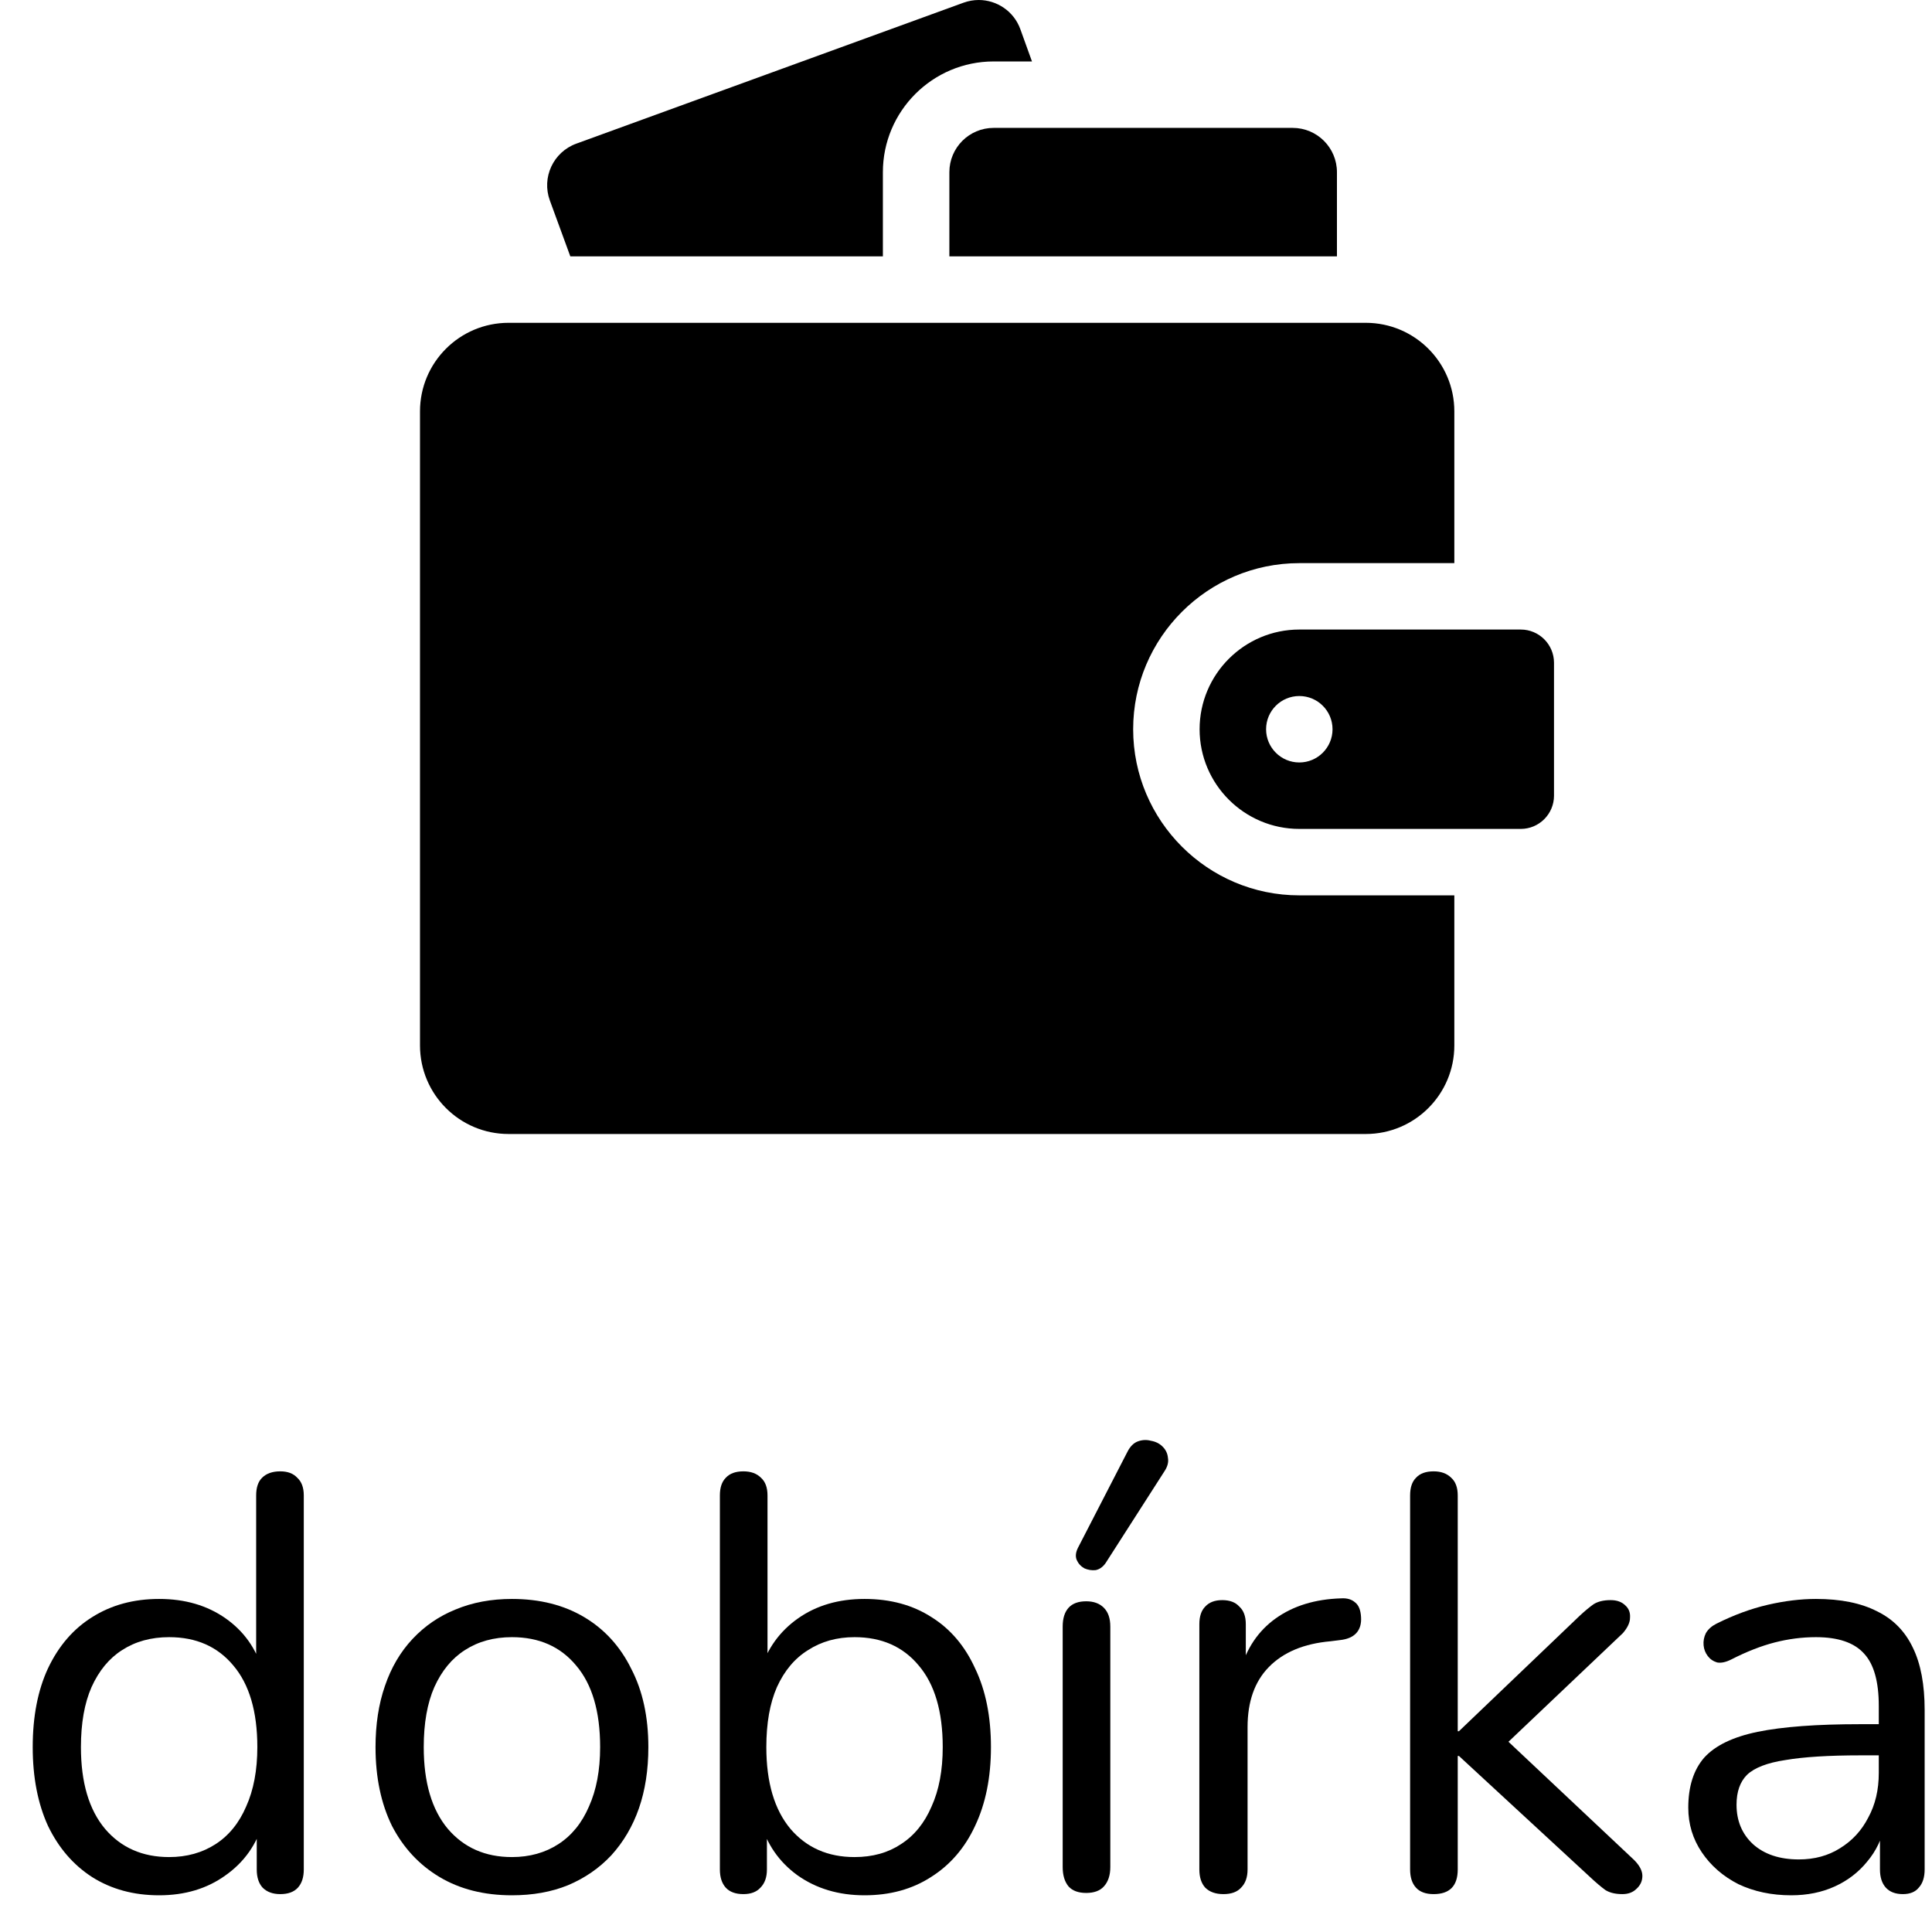
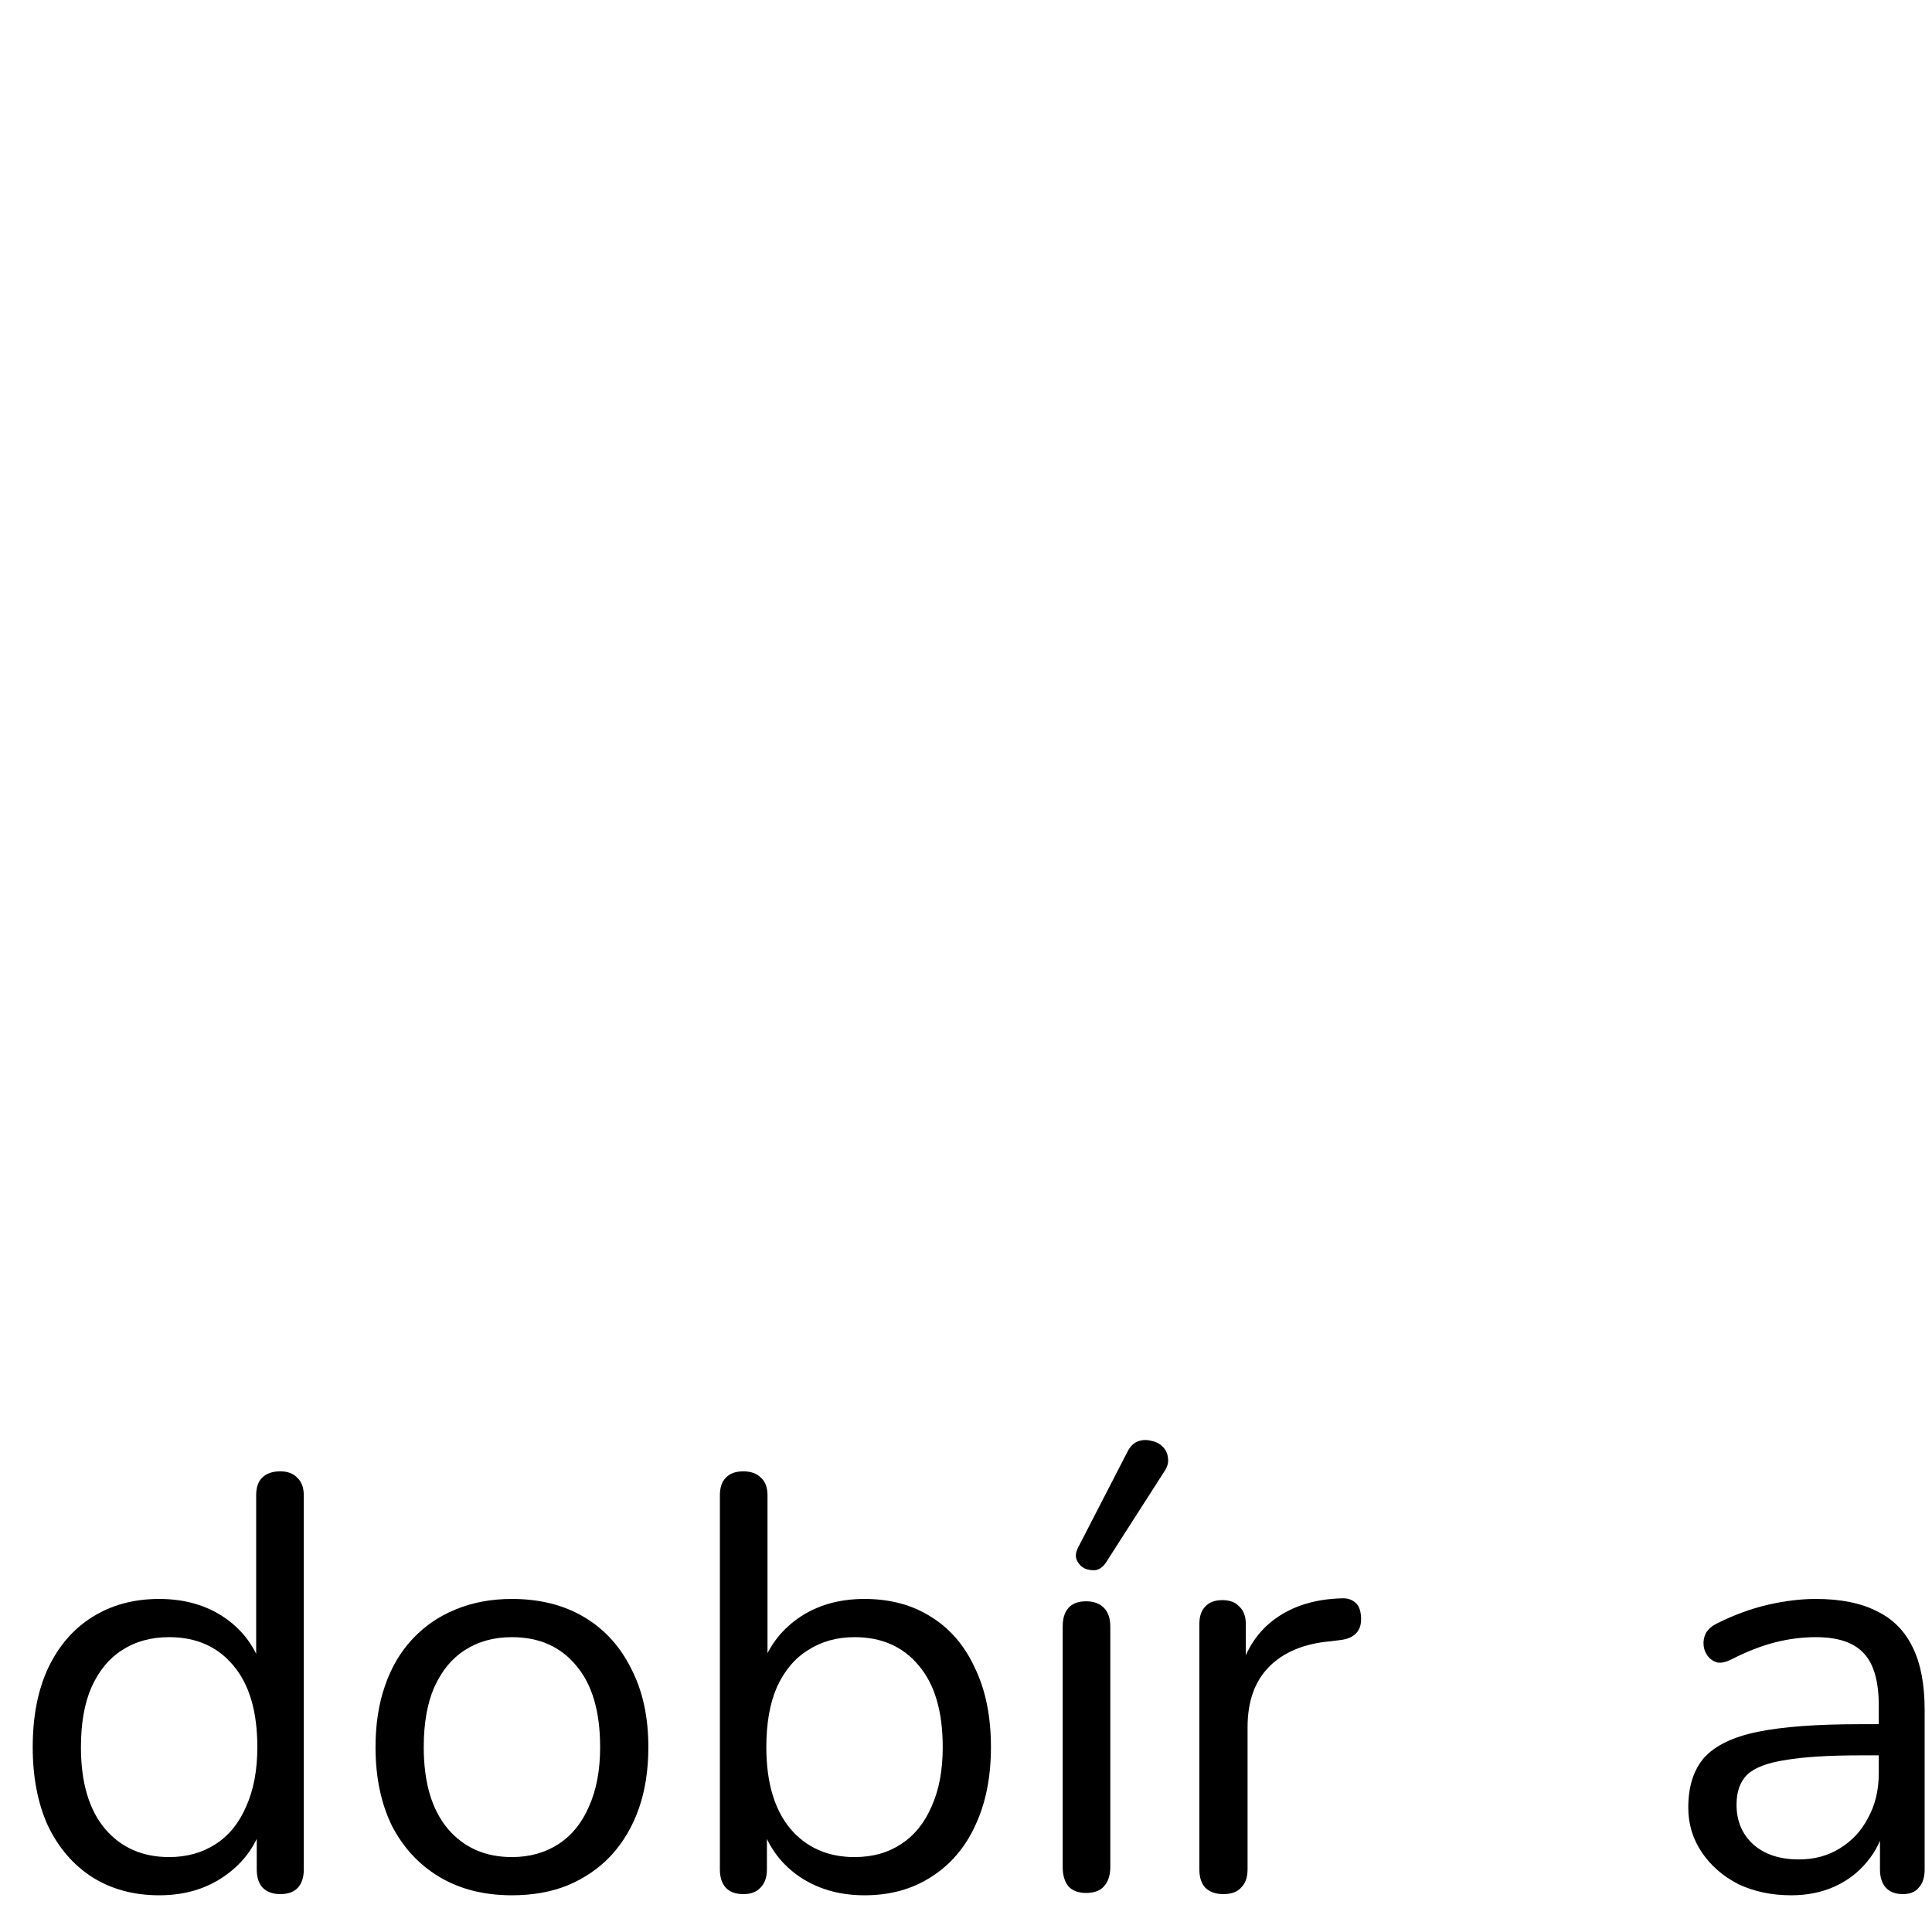
<svg xmlns="http://www.w3.org/2000/svg" width="46" height="46" viewBox="0 0 46 46" fill="none">
  <path d="M42.648 45.126C42.181 45.126 41.761 45.037 41.388 44.86C41.023 44.673 40.734 44.421 40.52 44.104C40.305 43.786 40.197 43.432 40.197 43.04C40.197 42.536 40.324 42.139 40.575 41.85C40.837 41.56 41.261 41.355 41.849 41.234C42.447 41.112 43.259 41.052 44.285 41.052H44.916V41.794H44.3C43.544 41.794 42.946 41.831 42.508 41.906C42.078 41.971 41.775 42.088 41.597 42.256C41.429 42.424 41.346 42.662 41.346 42.97C41.346 43.352 41.476 43.665 41.737 43.908C42.008 44.151 42.372 44.272 42.83 44.272C43.203 44.272 43.529 44.183 43.809 44.006C44.099 43.828 44.323 43.586 44.481 43.278C44.65 42.97 44.733 42.615 44.733 42.214V40.618C44.733 40.039 44.617 39.624 44.383 39.372C44.15 39.111 43.767 38.98 43.236 38.98C42.909 38.98 42.582 39.022 42.255 39.106C41.929 39.19 41.584 39.325 41.219 39.512C41.089 39.577 40.977 39.6 40.883 39.582C40.79 39.554 40.715 39.502 40.66 39.428C40.603 39.353 40.571 39.269 40.562 39.176C40.552 39.073 40.571 38.975 40.617 38.882C40.673 38.788 40.758 38.714 40.87 38.658C41.28 38.453 41.686 38.303 42.087 38.21C42.489 38.117 42.871 38.07 43.236 38.07C43.824 38.07 44.309 38.168 44.691 38.364C45.074 38.55 45.359 38.84 45.545 39.232C45.732 39.614 45.825 40.109 45.825 40.716V44.51C45.825 44.697 45.779 44.841 45.685 44.944C45.602 45.047 45.475 45.098 45.307 45.098C45.13 45.098 44.995 45.047 44.901 44.944C44.808 44.841 44.761 44.697 44.761 44.51V43.418H44.888C44.813 43.773 44.668 44.076 44.453 44.328C44.248 44.58 43.992 44.776 43.684 44.916C43.376 45.056 43.03 45.126 42.648 45.126Z" fill="black" />
-   <path d="M34.134 45.098C33.947 45.098 33.807 45.047 33.714 44.944C33.62 44.841 33.574 44.697 33.574 44.51V35.606C33.574 35.419 33.62 35.279 33.714 35.186C33.807 35.083 33.947 35.032 34.134 35.032C34.311 35.032 34.451 35.083 34.554 35.186C34.657 35.279 34.708 35.419 34.708 35.606V41.22H34.736L37.606 38.476C37.736 38.355 37.849 38.261 37.942 38.196C38.044 38.131 38.18 38.098 38.348 38.098C38.497 38.098 38.614 38.14 38.698 38.224C38.782 38.299 38.819 38.397 38.81 38.518C38.81 38.63 38.754 38.751 38.642 38.882L35.59 41.78V41.164L38.908 44.286C39.038 44.417 39.104 44.543 39.104 44.664C39.104 44.785 39.057 44.888 38.964 44.972C38.88 45.056 38.768 45.098 38.628 45.098C38.46 45.098 38.325 45.065 38.222 45C38.119 44.925 37.993 44.818 37.844 44.678L34.736 41.808H34.708V44.51C34.708 44.902 34.517 45.098 34.134 45.098Z" fill="black" />
  <path d="M29.13 45.098C28.944 45.098 28.799 45.047 28.696 44.944C28.603 44.841 28.556 44.697 28.556 44.51V38.672C28.556 38.485 28.603 38.345 28.696 38.252C28.79 38.149 28.925 38.098 29.102 38.098C29.28 38.098 29.415 38.149 29.508 38.252C29.611 38.345 29.662 38.485 29.662 38.672V39.806H29.522C29.672 39.255 29.956 38.831 30.376 38.532C30.796 38.233 31.314 38.075 31.93 38.056C32.07 38.047 32.182 38.079 32.266 38.154C32.35 38.219 32.397 38.336 32.406 38.504C32.416 38.663 32.378 38.789 32.294 38.882C32.21 38.975 32.08 39.031 31.902 39.05L31.678 39.078C31.044 39.134 30.554 39.339 30.208 39.694C29.872 40.039 29.704 40.515 29.704 41.122V44.51C29.704 44.697 29.653 44.841 29.55 44.944C29.457 45.047 29.317 45.098 29.13 45.098Z" fill="black" />
  <path d="M25.862 45.07C25.676 45.07 25.536 45.019 25.442 44.916C25.349 44.804 25.302 44.65 25.302 44.454V38.728C25.302 38.532 25.349 38.383 25.442 38.28C25.536 38.177 25.676 38.126 25.862 38.126C26.04 38.126 26.18 38.177 26.282 38.28C26.385 38.383 26.436 38.532 26.436 38.728V44.454C26.436 44.65 26.385 44.804 26.282 44.916C26.189 45.019 26.049 45.07 25.862 45.07ZM26.324 37.216C26.259 37.309 26.18 37.365 26.086 37.384C25.993 37.393 25.904 37.379 25.82 37.342C25.736 37.295 25.676 37.23 25.638 37.146C25.601 37.062 25.61 36.964 25.666 36.852L26.842 34.57C26.908 34.439 26.992 34.355 27.094 34.318C27.197 34.281 27.3 34.276 27.402 34.304C27.514 34.323 27.608 34.369 27.682 34.444C27.757 34.519 27.799 34.607 27.808 34.71C27.827 34.813 27.799 34.92 27.724 35.032L26.324 37.216Z" fill="black" />
  <path d="M20.584 45.126C19.968 45.126 19.436 44.967 18.988 44.65C18.55 44.333 18.256 43.908 18.106 43.376L18.26 43.222V44.51C18.26 44.697 18.209 44.841 18.106 44.944C18.013 45.047 17.878 45.098 17.7 45.098C17.514 45.098 17.374 45.047 17.28 44.944C17.187 44.841 17.14 44.697 17.14 44.51V35.606C17.14 35.419 17.187 35.279 17.28 35.186C17.374 35.083 17.514 35.032 17.7 35.032C17.878 35.032 18.018 35.083 18.12 35.186C18.223 35.279 18.274 35.419 18.274 35.606V39.778H18.106C18.265 39.255 18.564 38.84 19.002 38.532C19.441 38.224 19.968 38.07 20.584 38.07C21.2 38.07 21.732 38.215 22.18 38.504C22.628 38.784 22.974 39.19 23.216 39.722C23.468 40.245 23.594 40.87 23.594 41.598C23.594 42.317 23.468 42.942 23.216 43.474C22.974 43.997 22.624 44.403 22.166 44.692C21.718 44.981 21.191 45.126 20.584 45.126ZM20.346 44.216C20.776 44.216 21.144 44.113 21.452 43.908C21.77 43.703 22.012 43.404 22.18 43.012C22.358 42.62 22.446 42.149 22.446 41.598C22.446 40.749 22.255 40.1 21.872 39.652C21.499 39.204 20.99 38.98 20.346 38.98C19.926 38.98 19.558 39.083 19.24 39.288C18.923 39.484 18.676 39.778 18.498 40.17C18.33 40.553 18.246 41.029 18.246 41.598C18.246 42.438 18.438 43.087 18.82 43.544C19.203 43.992 19.712 44.216 20.346 44.216Z" fill="black" />
  <path d="M12.189 45.126C11.526 45.126 10.952 44.981 10.467 44.692C9.982 44.403 9.604 43.996 9.333 43.474C9.072 42.942 8.941 42.316 8.941 41.598C8.941 41.056 9.016 40.571 9.165 40.142C9.314 39.703 9.534 39.33 9.823 39.022C10.112 38.714 10.453 38.48 10.845 38.322C11.246 38.154 11.694 38.07 12.189 38.07C12.852 38.07 13.426 38.215 13.911 38.504C14.396 38.793 14.77 39.204 15.031 39.736C15.302 40.258 15.437 40.879 15.437 41.598C15.437 42.139 15.362 42.624 15.213 43.054C15.064 43.483 14.844 43.856 14.555 44.174C14.266 44.482 13.92 44.72 13.519 44.888C13.127 45.047 12.684 45.126 12.189 45.126ZM12.189 44.216C12.609 44.216 12.978 44.113 13.295 43.908C13.612 43.703 13.855 43.404 14.023 43.012C14.2 42.62 14.289 42.148 14.289 41.598C14.289 40.748 14.098 40.1 13.715 39.652C13.342 39.204 12.833 38.98 12.189 38.98C11.76 38.98 11.386 39.083 11.069 39.288C10.761 39.484 10.518 39.778 10.341 40.17C10.173 40.553 10.089 41.029 10.089 41.598C10.089 42.438 10.28 43.087 10.663 43.544C11.046 43.992 11.554 44.216 12.189 44.216Z" fill="black" />
  <path d="M3.789 45.126C3.182 45.126 2.65 44.981 2.193 44.692C1.745 44.403 1.395 43.997 1.143 43.474C0.9 42.942 0.779 42.317 0.779 41.598C0.779 40.87 0.9 40.245 1.143 39.722C1.395 39.19 1.745 38.784 2.193 38.504C2.65 38.215 3.182 38.07 3.789 38.07C4.405 38.07 4.932 38.224 5.371 38.532C5.809 38.84 6.103 39.255 6.253 39.778H6.099V35.606C6.099 35.419 6.145 35.279 6.239 35.186C6.341 35.083 6.486 35.032 6.673 35.032C6.85 35.032 6.985 35.083 7.079 35.186C7.181 35.279 7.233 35.419 7.233 35.606V44.51C7.233 44.697 7.186 44.841 7.093 44.944C6.999 45.047 6.859 45.098 6.673 45.098C6.495 45.098 6.355 45.047 6.253 44.944C6.159 44.841 6.113 44.697 6.113 44.51V43.18L6.267 43.376C6.117 43.908 5.819 44.333 5.371 44.65C4.932 44.967 4.405 45.126 3.789 45.126ZM4.027 44.216C4.447 44.216 4.815 44.113 5.133 43.908C5.45 43.703 5.693 43.404 5.861 43.012C6.038 42.62 6.127 42.149 6.127 41.598C6.127 40.749 5.935 40.1 5.553 39.652C5.179 39.204 4.671 38.98 4.027 38.98C3.597 38.98 3.224 39.083 2.907 39.288C2.599 39.484 2.356 39.778 2.179 40.17C2.011 40.553 1.927 41.029 1.927 41.598C1.927 42.438 2.118 43.087 2.501 43.544C2.883 43.992 3.392 44.216 4.027 44.216Z" fill="black" />
  <g clip-path="url(#clip0_7854_3017)">
-     <path d="M21.021 4.1C21.021 2.646 22.204 1.463 23.658 1.463H24.571L24.295 0.698C24.141 0.268 23.735 0 23.303 0C23.183 0 23.061 0.021 22.942 0.064L13.722 3.42C13.173 3.62 12.891 4.226 13.092 4.774L13.579 6.104H21.021V4.1Z" fill="black" />
    <path d="M23.658 3.045C23.076 3.045 22.604 3.517 22.604 4.1V6.104H31.832V4.1C31.832 3.517 31.36 3.045 30.777 3.045H23.658Z" fill="black" />
    <path d="M34.627 21.318H30.936C28.755 21.318 26.98 19.543 26.98 17.363C26.98 15.182 28.755 13.408 30.936 13.408H34.627V9.795C34.627 8.63 33.682 7.686 32.518 7.686H12.109C10.944 7.686 10 8.63 10 9.795V24.891C10 26.056 10.944 27 12.109 27H32.518C33.682 27 34.627 26.056 34.627 24.891V21.318Z" fill="black" />
-     <path d="M36.209 14.989H30.936C29.627 14.989 28.562 16.054 28.562 17.363C28.562 18.671 29.627 19.736 30.936 19.736H36.209C36.645 19.736 37 19.381 37 18.945V15.78C37 15.344 36.645 14.989 36.209 14.989ZM30.936 18.154C30.499 18.154 30.145 17.799 30.145 17.363C30.145 16.926 30.499 16.572 30.936 16.572C31.372 16.572 31.727 16.926 31.727 17.363C31.727 17.799 31.372 18.154 30.936 18.154Z" fill="black" />
  </g>
  <defs>
    <clipPath id="clip0_7854_3017">
-       <rect width="27" height="27" fill="white" transform="translate(10)" />
-     </clipPath>
+       </clipPath>
  </defs>
</svg>